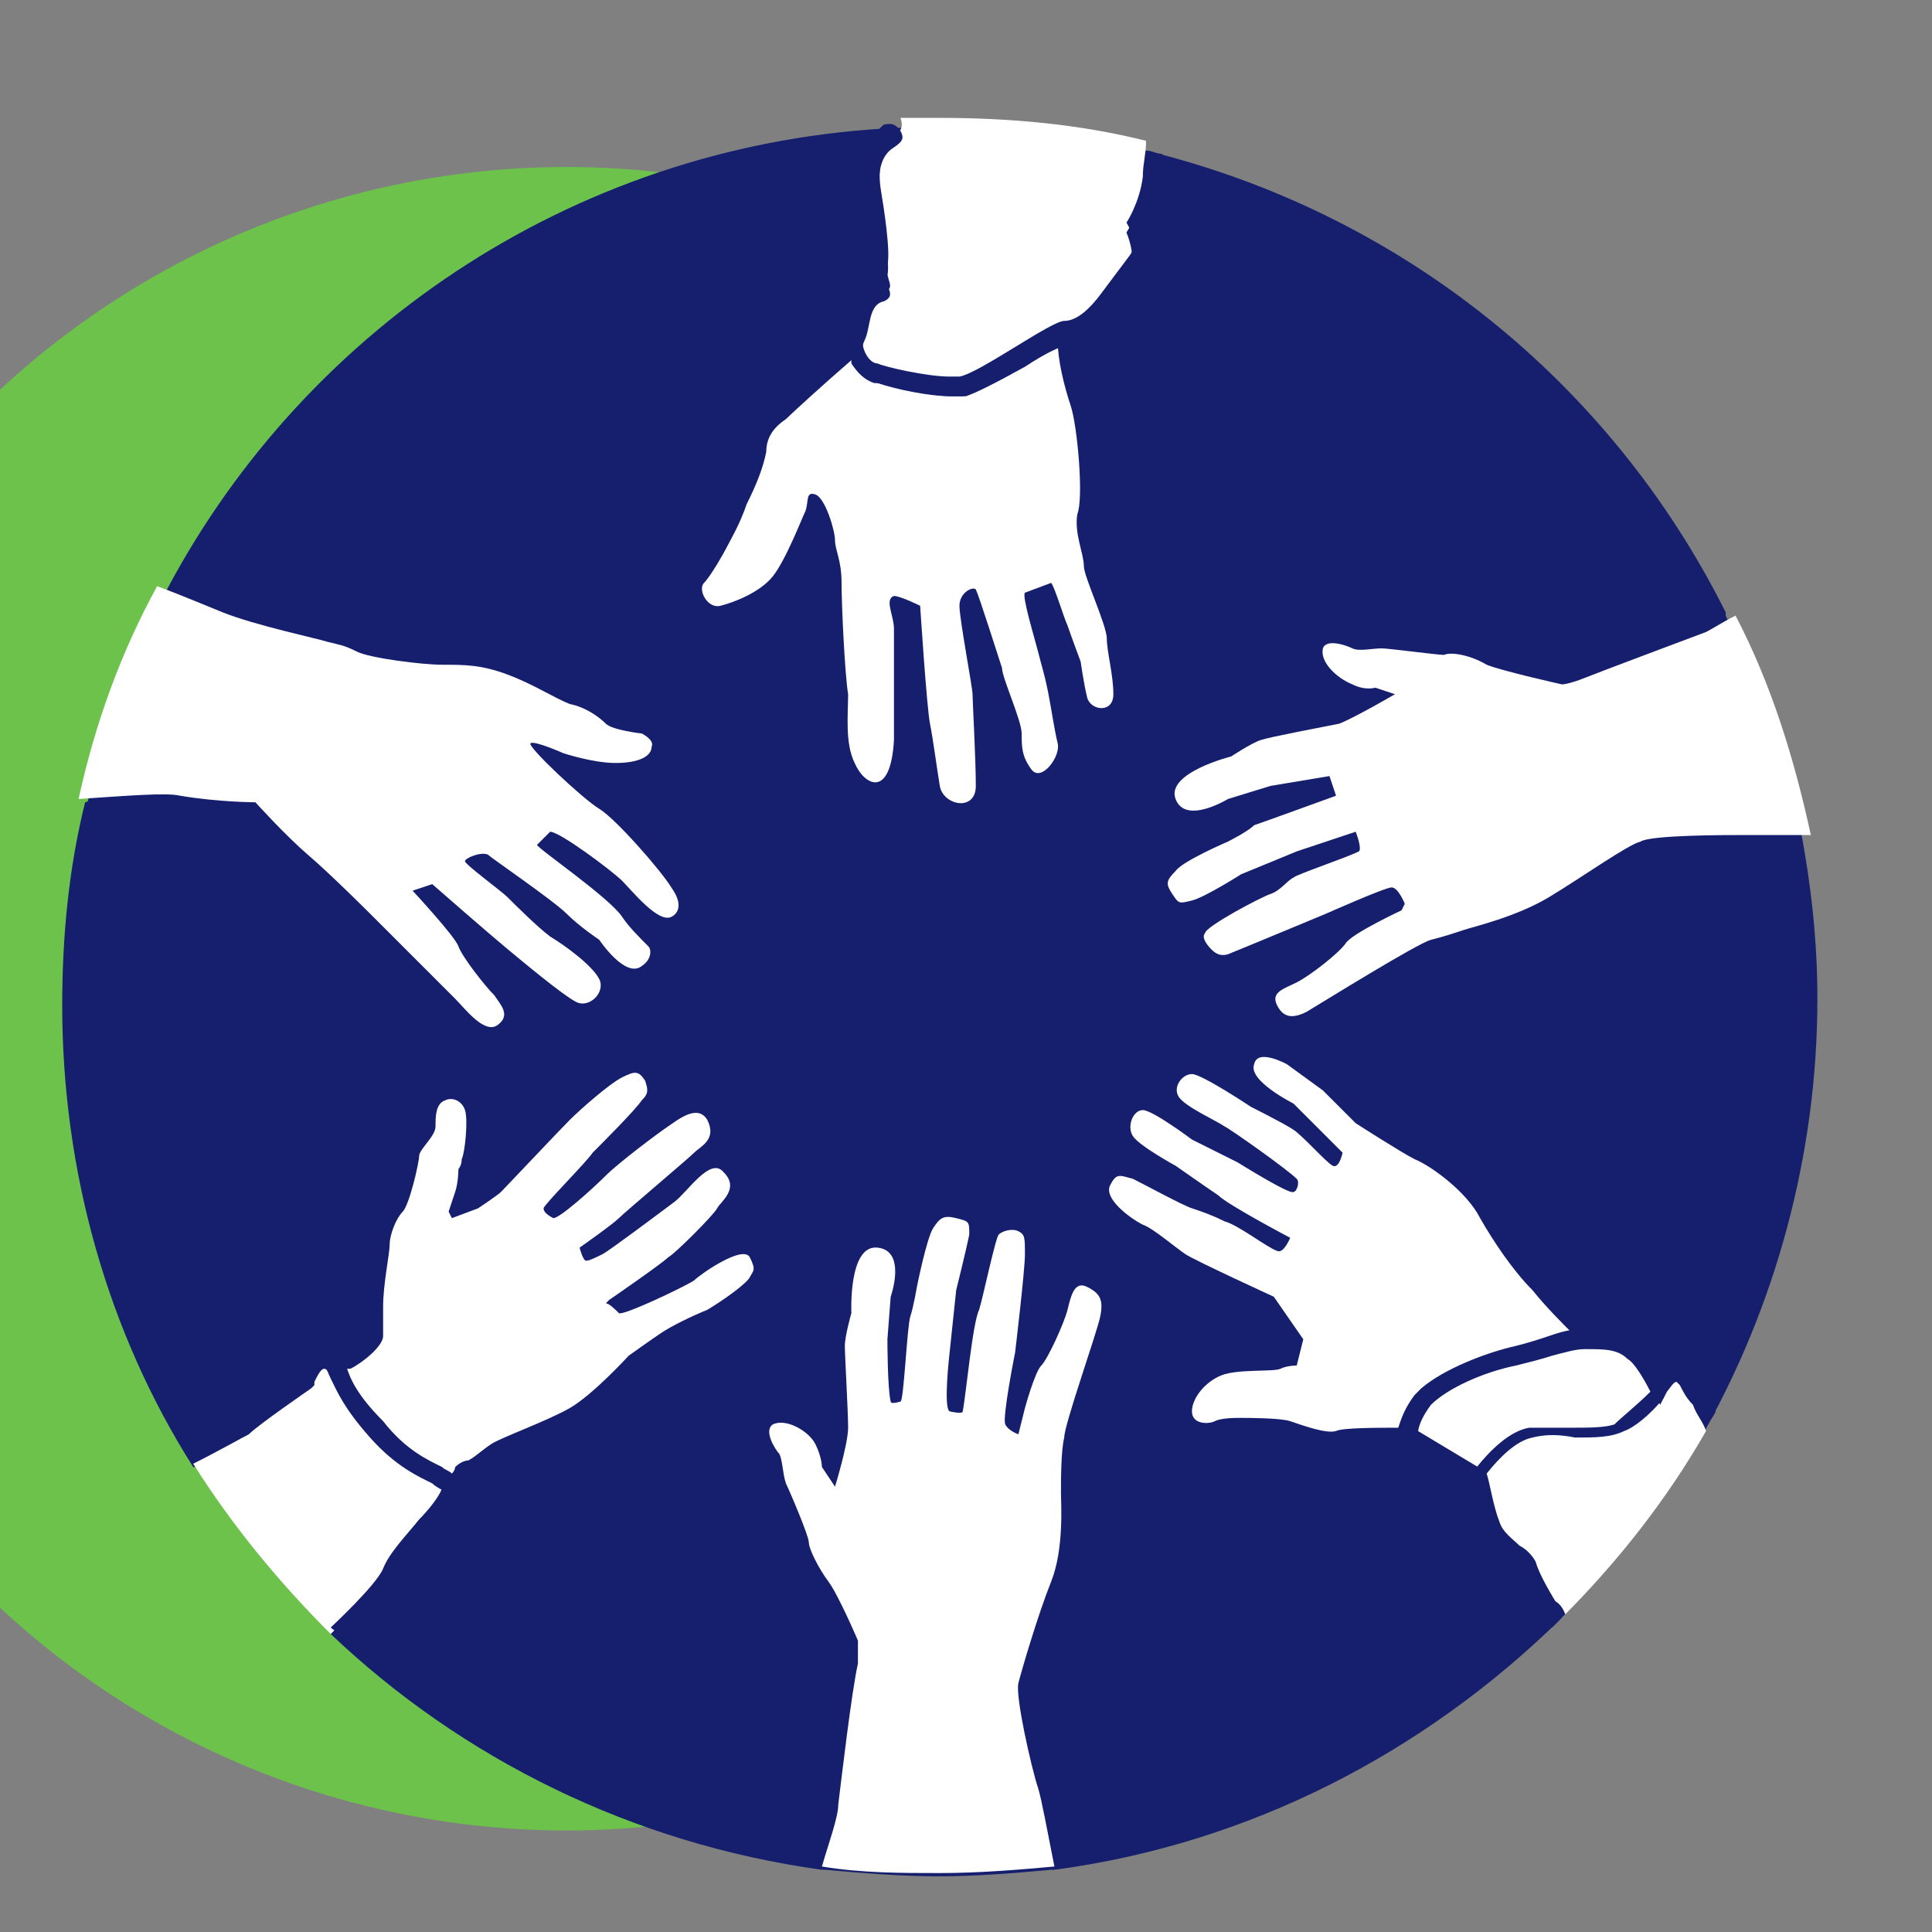
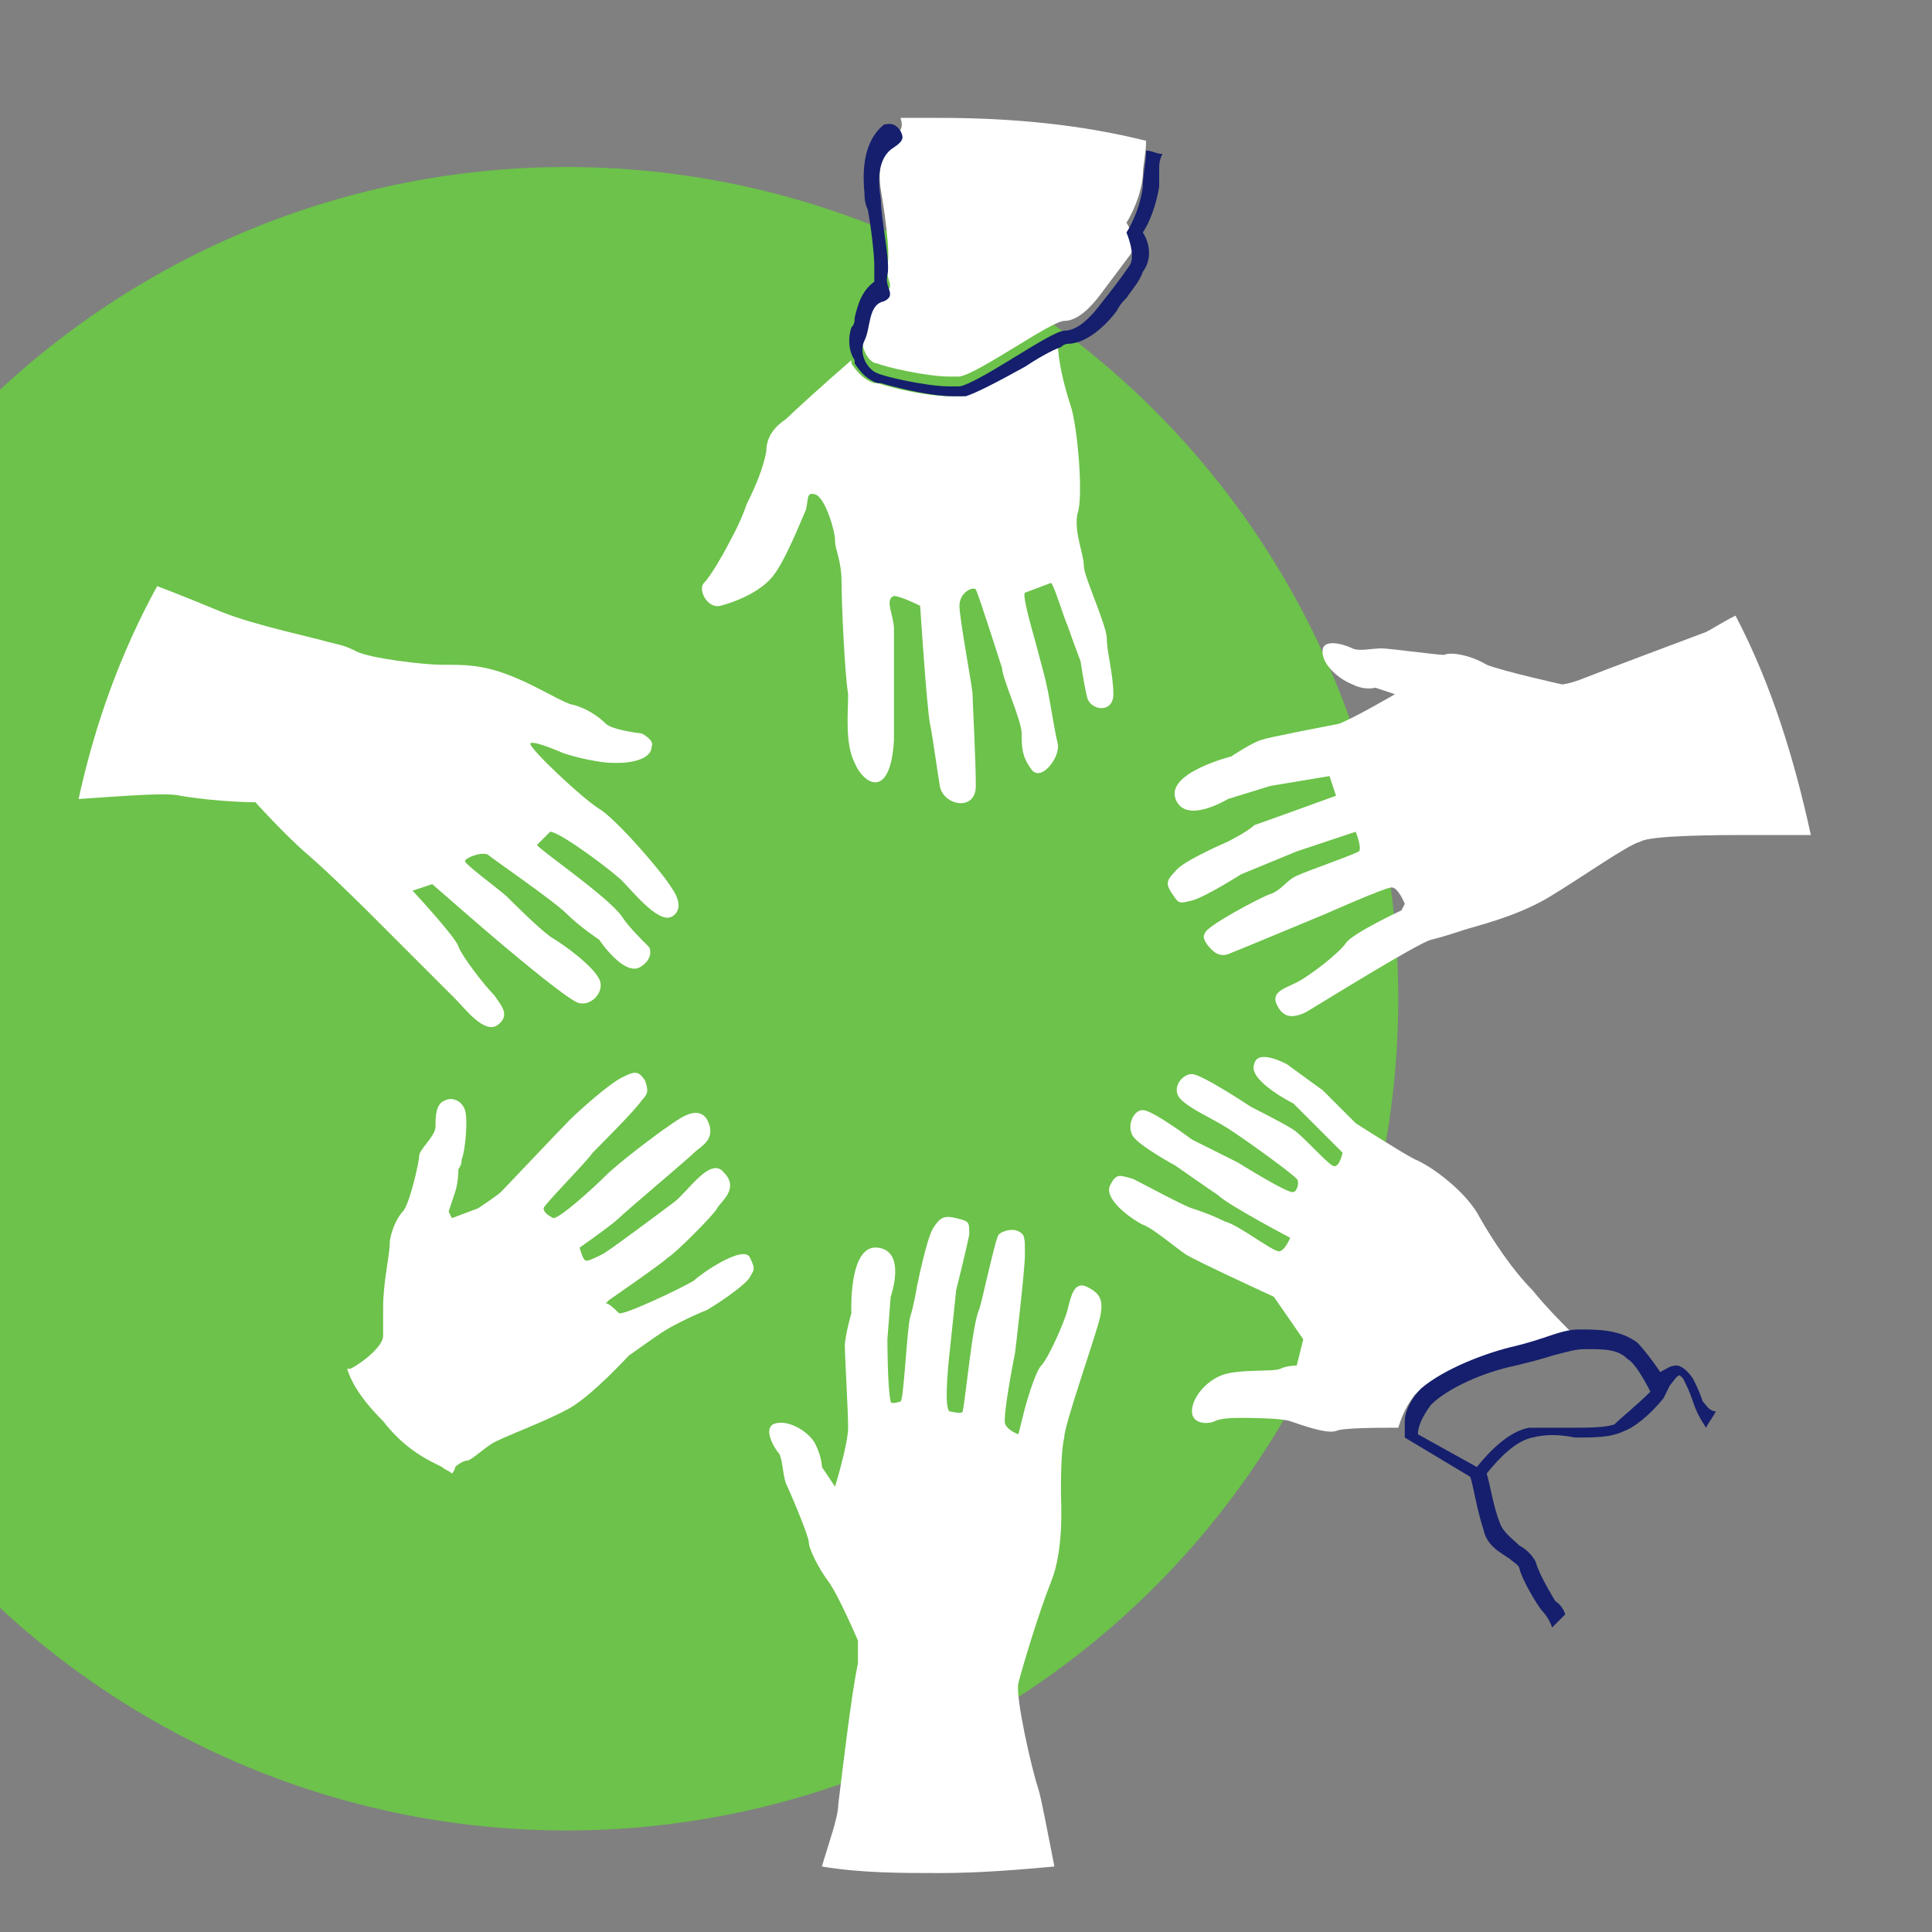
<svg xmlns="http://www.w3.org/2000/svg" width="100%" height="100%" viewBox="0 0 59 59" version="1.1" xml:space="preserve" style="fill-rule:evenodd;clip-rule:evenodd;stroke-linejoin:round;stroke-miterlimit:2;">
  <rect x="0" y="0" width="59" height="59" fill="#808080" stroke="none" />
  <g transform="matrix(1,0,0,1,-209,-7)">
    <circle cx="226.3" cy="37.5" r="25.4" style="fill:rgb(108,194,74);" />
    <g>
-       <path d="M264.5,37.5C264.5,42.3 263.2,46.9 261,50.8L260.9,50.8C259.7,52.9 258.3,54.7 256.6,56.4L256.6,56.5C252.5,60.5 247.2,63.3 241.2,64.1L241.1,64.1C240,64.2 238.8,64.3 237.7,64.3C236.5,64.3 235.3,64.2 234.2,64.1L234.1,64.1C228.3,63.3 223.1,60.7 219.1,56.9L219.1,56.8C217.5,55.3 216.2,53.6 215,51.8L214.9,51.8C212.3,47.7 210.9,42.8 210.9,37.7C210.9,35.6 211.1,33.5 211.6,31.5C211.6,31.5 211.7,31.5 211.7,31.4C212.2,29.2 213,27.1 214.1,25.1L214.1,25C218.4,16.9 226.8,11.3 236.5,10.9L236.7,11L238,11C240.4,11.1 241.8,11.2 243.8,11.7L244,11.6C251.8,13.5 258.2,18.7 261.7,25.7L261.7,25.8C262.7,27.9 263.5,30 263.9,32.4L264,32.4C264.3,34 264.5,35.7 264.5,37.5Z" style="fill:rgb(21,31,109);fill-rule:nonzero;" />
      <g>
        <g>
          <g>
            <path d="M222.5,51.8C222.6,51.9 222.7,51.9 222.8,52C222.9,51.9 222.9,51.8 222.9,51.8C222.9,51.8 223.1,51.6 223.3,51.6C223.5,51.5 223.7,51.3 224,51.1C224.3,50.9 225.7,50.4 226.4,50C227.1,49.6 228.2,48.4 228.2,48.4C228.2,48.4 228.9,47.9 229.2,47.7C229.5,47.5 230.1,47.2 230.6,47C231.1,46.7 231.8,46.2 231.9,46C232,45.8 232.1,45.8 231.9,45.4C231.7,45 230.4,45.9 230.2,46.1C229.9,46.3 228,47.2 227.9,47.1C227.8,47 227.6,46.8 227.5,46.8L227.6,46.7C227.6,46.7 229.2,45.6 229.4,45.4C229.6,45.3 230.8,44.1 230.9,43.9C231,43.7 231.6,43.3 231.1,42.8C230.7,42.3 230,43.4 229.6,43.7C229.2,44 227.6,45.2 227.4,45.3C227.2,45.4 227,45.5 226.9,45.5C226.8,45.5 226.7,45.1 226.7,45.1C226.7,45.1 227.7,44.4 227.9,44.2C228.1,44 230,42.4 230.2,42.2C230.4,42 230.9,41.8 230.6,41.2C230.3,40.7 229.7,41.2 229.4,41.4C229.1,41.6 227.9,42.5 227.5,42.9C227.1,43.3 226.1,44.2 225.9,44.2C225.7,44.1 225.6,44 225.6,43.9C225.6,43.8 226.9,42.5 227.1,42.2C227.4,41.9 228.4,40.9 228.6,40.6C228.8,40.4 228.8,40.3 228.7,40C228.5,39.7 228.4,39.7 228,39.9C227.6,40.1 226.7,40.9 226.4,41.2C226.1,41.5 224.4,43.3 224.3,43.4C224.2,43.5 223.6,43.9 223.6,43.9L222.8,44.2L222.7,44C222.7,44 222.8,43.7 222.9,43.4C223,43.1 223,42.7 223,42.7C223,42.7 223.1,42.6 223.1,42.4C223.2,42.2 223.3,41.2 223.2,40.9C223.1,40.6 222.8,40.5 222.6,40.6C222.3,40.7 222.3,41.1 222.3,41.4C222.3,41.7 221.8,42.1 221.8,42.3C221.8,42.5 221.5,43.8 221.3,44C221.1,44.2 220.9,44.7 220.9,45C220.9,45.3 220.7,46.2 220.7,46.9L220.7,47.8C220.7,48.1 220.1,48.6 219.7,48.8L219.6,48.8C219.7,49.1 219.9,49.6 220.7,50.4C221.4,51.3 222.1,51.6 222.5,51.8Z" style="fill:white;fill-rule:nonzero;" />
          </g>
          <g>
            <path d="M234.6,62.1C234.6,62.5 234.3,63.3 234.1,64C235.3,64.2 236.5,64.2 237.7,64.2C238.9,64.2 240.1,64.1 241.2,64C241,63 240.8,61.9 240.7,61.6C240.5,61 240,58.8 240.1,58.4C240.2,58 240.7,56.3 241.1,55.3C241.5,54.3 241.4,52.9 241.4,52.6C241.4,52.2 241.4,51.3 241.5,50.9C241.5,50.5 242.5,47.7 242.6,47.2C242.7,46.7 242.6,46.5 242.2,46.3C241.8,46.1 241.7,46.6 241.6,47C241.5,47.4 241,48.5 240.8,48.7C240.6,48.9 240.3,50 240.3,50L240.1,50.8C240.1,50.8 239.8,50.7 239.7,50.5C239.6,50.3 240,48.3 240,48.3C240,48.3 240.3,45.8 240.3,45.3C240.3,44.8 240.3,44.7 240.1,44.6C239.9,44.5 239.6,44.6 239.5,44.7C239.4,44.8 239,46.7 238.9,47C238.7,47.4 238.5,49.6 238.4,50.1C238.4,50.2 238,50.1 238,50.1C237.8,50 238,48.3 238,48.3L238.2,46.4C238.2,46.4 238.5,45.2 238.6,44.7C238.6,44.3 238.6,44.3 238.2,44.2C237.8,44.1 237.7,44.2 237.5,44.5C237.3,44.8 237,46.3 237,46.3C237,46.3 236.9,46.9 236.8,47.2C236.7,47.5 236.6,49.8 236.5,49.8C236.5,49.8 236.2,49.9 236.2,49.8C236.1,49.4 236.1,47.9 236.1,47.9L236.2,46.6C236.2,46.6 236.7,45.2 235.8,45.1C234.9,45 235,47.1 235,47.1C235,47.1 234.8,47.8 234.8,48.1C234.8,48.4 234.9,50.1 234.9,50.6C234.9,51.1 234.5,52.4 234.5,52.4L234.1,51.8C234.1,51.8 234.1,51.5 233.9,51.1C233.7,50.7 233,50.3 232.6,50.5C232.3,50.7 232.7,51.3 232.8,51.4C232.9,51.6 232.9,52 233,52.3C233.1,52.5 233.7,53.9 233.7,54.1C233.7,54.3 234,54.9 234.3,55.3C234.6,55.7 235.2,57.1 235.2,57.1L235.2,57.8C235,58.7 234.7,61.3 234.6,62.1Z" style="fill:white;fill-rule:nonzero;" />
          </g>
          <g>
            <path d="M255.1,48.2C255.5,48.1 255.9,48 256.1,47.9C256.4,47.8 256.7,47.7 257,47.7C256.7,47.4 256.2,46.9 255.8,46.4C255.2,45.8 254.6,44.9 254.2,44.2C253.8,43.4 252.7,42.6 252.2,42.4C251.8,42.2 250.4,41.3 250.4,41.3L249.4,40.3L248.3,39.5C248.3,39.5 247.4,39 247.3,39.5C247.1,40 248.5,40.7 248.5,40.7L250,42.2C250,42.2 249.9,42.7 249.7,42.6C249.5,42.5 248.8,41.7 248.5,41.5C248.2,41.3 247.2,40.8 247.2,40.8C247.2,40.8 245.7,39.8 245.4,39.8C245.1,39.8 244.8,40.2 245,40.5C245.2,40.8 246.1,41.2 246.4,41.4C246.6,41.5 248.3,42.7 248.6,43C248.7,43.1 248.6,43.4 248.5,43.4C248.4,43.5 246.8,42.5 246.8,42.5L245.4,41.8C245.4,41.8 244.2,40.9 243.9,40.9C243.6,40.9 243.4,41.4 243.6,41.7C243.8,42 244.9,42.6 244.9,42.6C244.9,42.6 245.9,43.3 246.2,43.5C246.5,43.8 248.4,44.8 248.4,44.8C248.4,44.8 248.2,45.3 248,45.2C247.7,45.1 246.8,44.4 246.4,44.3C246,44.1 245.7,44 245.4,43.9C245.1,43.8 244,43.2 243.6,43C243.2,42.9 243.1,42.8 242.9,43.2C242.7,43.6 243.5,44.2 243.9,44.4C244.2,44.5 244.9,45.1 245.2,45.3C245.5,45.5 247.9,46.6 247.9,46.6L248.8,47.9L248.6,48.7C248.6,48.7 248.3,48.7 248.1,48.8C247.9,48.9 246.8,48.8 246.3,49C245.8,49.2 245.4,49.7 245.4,50.1C245.4,50.5 245.9,50.5 246.1,50.4C246.3,50.3 246.7,50.3 246.9,50.3C247.1,50.3 248.1,50.3 248.4,50.4C248.7,50.5 249.5,50.8 249.8,50.7C250,50.6 251.1,50.6 251.7,50.6C251.8,50.3 251.9,50 252.2,49.6C252.9,48.9 254.2,48.4 255.1,48.2Z" style="fill:white;fill-rule:nonzero;" />
          </g>
-           <path d="M260.3,49.3L260.2,49.2C260.1,49.2 260,49.4 259.9,49.5L259.7,49.9L259.5,49.5C259.3,49.2 259,48.6 258.7,48.4C258.4,48.2 258,48.1 257.4,48.1C257.1,48.1 256.8,48.2 256.4,48.3C256.1,48.4 255.7,48.5 255.3,48.6C254.3,48.8 253.2,49.3 252.7,49.8C252.4,50.1 252.3,50.5 252.3,50.7L254.3,51.9L254.3,52C254.3,52 254.5,53 254.7,53.6C254.8,53.9 255,54.1 255.3,54.3C255.5,54.5 255.7,54.6 255.8,54.8C255.9,55.2 256.4,56 256.4,56C256.4,56 256.5,56.2 256.7,56.4C258.4,54.7 259.9,52.8 261.1,50.7C261,50.4 260.8,50.2 260.7,49.9C260.5,49.7 260.4,49.5 260.3,49.3Z" style="fill:white;fill-rule:nonzero;" />
          <g>
            <path d="M238.4,19.1L238,19.1C237.4,19.1 236.4,18.9 235.8,18.7L235.7,18.7C235.4,18.6 235.2,18.4 235,18.1L235,18C234.3,18.6 233.2,19.6 233,19.8C232.7,20 232.4,20.3 232.4,20.8C232.3,21.3 232.1,21.8 231.8,22.4C231.6,23 231.3,23.5 231.2,23.7C231.1,23.9 230.7,24.6 230.5,24.8C230.3,25 230.6,25.6 231,25.5C231.4,25.4 232.2,25.1 232.6,24.6C233,24.1 233.5,22.8 233.6,22.6C233.7,22.3 233.6,22 233.9,22.1C234.2,22.2 234.5,23.2 234.5,23.5C234.5,23.8 234.7,24.1 234.7,24.8C234.7,25.5 234.8,27.6 234.9,28.2C234.9,28.8 234.8,29.7 235.1,30.3C235.4,31 236.2,31.4 236.3,29.6L236.3,26.2C236.3,25.8 236,25.3 236.3,25.2C236.5,25.2 237.1,25.5 237.1,25.5C237.1,25.5 237.3,28.6 237.4,29.1C237.5,29.6 237.6,30.4 237.7,31C237.8,31.6 238.8,31.8 238.8,31C238.8,30.2 238.7,28.4 238.7,28.2C238.7,28 238.3,25.9 238.3,25.5C238.3,25.1 238.7,24.9 238.8,25C238.9,25.2 239.5,27.1 239.6,27.4C239.6,27.7 240.2,29 240.2,29.4C240.2,29.8 240.2,30.1 240.5,30.5C240.8,30.9 241.4,30.1 241.3,29.7C241.2,29.3 241.1,28.6 241,28.1C240.9,27.6 240.8,27.3 240.7,26.9C240.6,26.5 240.2,25.2 240.3,25.1L241.1,24.8C241.2,24.9 241.5,25.9 241.6,26.1C241.7,26.4 242,27.2 242,27.2C242,27.2 242.1,27.9 242.2,28.3C242.3,28.7 243,28.8 243,28.2C243,27.6 242.8,26.9 242.8,26.5C242.8,26.1 242.1,24.6 242.1,24.3C242.1,23.9 241.8,23.3 241.9,22.7C242.1,22.2 241.9,20 241.7,19.4C241.5,18.8 241.3,18 241.3,17.4C241,17.6 240.6,17.8 240.2,18C239.3,18.7 238.8,19 238.4,19.1Z" style="fill:white;fill-rule:nonzero;" />
          </g>
          <path d="M236.3,11.2C235.9,11.5 235.8,12.2 235.9,12.8C236,13.4 236.2,14.7 236.1,15.1C236,15.5 236.4,15.8 236,15.9C235.6,16.1 235.6,16.7 235.4,17.1C235.2,17.5 235.5,18.1 235.8,18.1C236,18.2 237.3,18.5 238,18.5L238.3,18.5C238.9,18.4 241.1,16.8 241.5,16.8C241.9,16.8 242.3,16.4 242.6,16C242.9,15.6 243.2,15.2 243.5,14.8C243.8,14.4 243.4,13.8 243.4,13.8C243.4,13.8 243.8,13.2 243.9,12.4C243.9,12 244,11.7 244,11.3C242,10.8 239.9,10.6 237.7,10.6L236.5,10.6C236.6,10.9 236.5,11 236.3,11.2Z" style="fill:white;fill-rule:nonzero;" />
          <path d="M236,10.8C235.5,11.2 235.3,11.9 235.4,12.9C235.4,13 235.4,13.2 235.5,13.4C235.6,13.9 235.7,14.8 235.7,15.1L235.7,15.6C235.3,15.9 235.2,16.3 235.1,16.7C235.1,16.8 235.1,16.9 235,17C234.9,17.3 234.9,17.7 235.1,18L235.1,18.1C235.3,18.4 235.5,18.6 235.8,18.7L235.9,18.7C236.6,18.9 237.5,19.1 238.1,19.1L238.5,19.1C238.8,19 239.4,18.7 240.3,18.2C240.6,18 241.1,17.7 241.4,17.6C241.5,17.5 241.6,17.5 241.6,17.5C242.2,17.5 242.8,16.9 243.1,16.5C243.2,16.3 243.3,16.2 243.4,16.1C243.6,15.8 243.8,15.6 243.9,15.3C244.2,14.9 244.1,14.4 243.9,14.1C244.1,13.8 244.3,13.3 244.4,12.7L244.4,12.2C244.4,12 244.4,11.9 244.5,11.7C244.3,11.7 244.2,11.6 244,11.6C244,12 243.9,12.3 243.9,12.7C243.8,13.5 243.4,14.1 243.4,14.1C243.4,14.1 243.7,14.8 243.5,15.1C243.3,15.4 243,15.8 242.6,16.3C242.3,16.7 241.9,17.1 241.5,17.1C241.1,17.1 238.9,18.7 238.3,18.8L238,18.8C237.3,18.8 236,18.5 235.8,18.4C235.5,18.3 235.2,17.8 235.4,17.4C235.6,17 235.5,16.3 236,16.2C236.4,16 236,15.8 236.1,15.4C236.2,15 235.9,13.7 235.9,13.1C235.8,12.5 235.8,11.8 236.3,11.5C236.6,11.3 236.6,11.2 236.5,11C236.3,10.7 236.1,10.8 236,10.8Z" style="fill:rgb(21,31,109);fill-rule:nonzero;" />
-           <path d="M220.7,55C220.9,54.5 221.4,54 221.8,53.5C222.1,53.1 222.5,52.6 222.5,52.5C222.5,52.5 222.3,52.4 222.2,52.3C221.8,52.1 221.1,51.8 220.3,50.9C219.5,50 219.3,49.5 219.1,49.1C219,48.9 219,48.8 218.9,48.8C218.8,48.8 218.7,49 218.6,49.2L218.6,49.3L218.5,49.4C218.5,49.4 216.9,50.5 216.6,50.8C216.4,50.9 215.7,51.3 214.9,51.7C216.1,53.6 217.5,55.3 219.1,56.9C219.8,56.2 220.5,55.4 220.7,55Z" style="fill:white;fill-rule:nonzero;" />
-           <path d="M221.2,55.2C221.4,54.8 221.9,54.2 222.2,53.8C222.9,53 223.2,52.6 223,52.3C222.9,52.2 222.8,52.1 222.7,52C222.6,51.9 222.5,51.9 222.4,51.8C222,51.6 221.4,51.3 220.6,50.5C219.9,49.7 219.7,49.2 219.5,48.9C219.4,48.7 219.3,48.5 219.1,48.4C219,48.3 218.8,48.3 218.7,48.4C218.4,48.5 218.3,48.9 218.2,49C217.9,49.2 216.6,50.1 216.3,50.4C216.2,50.5 215.5,50.8 214.6,51.2C214.7,51.3 214.8,51.5 214.9,51.6C215.7,51.2 216.5,50.8 216.6,50.7C217,50.4 218.5,49.3 218.5,49.3L218.6,49.2L218.6,49.1C218.7,48.9 218.8,48.7 218.9,48.7C218.9,48.7 219,48.8 219.1,49C219.2,49.3 219.5,49.9 220.3,50.8C221.1,51.7 221.8,52 222.2,52.2C222.4,52.3 222.5,52.4 222.5,52.4C222.5,52.6 222.1,53.1 221.8,53.4C221.4,53.9 220.9,54.4 220.7,54.9C220.5,55.4 219.1,56.7 219.1,56.7C219.2,56.8 219.4,56.9 219.5,57C220.2,56.5 220.9,55.7 221.2,55.2Z" style="fill:rgb(21,31,109);fill-rule:nonzero;" />
          <g>
            <path d="M254.4,27.3C253.9,27 253.3,26.9 253.1,27C252.9,27 251.4,26.8 251.2,26.8C250.9,26.8 250.5,26.9 250.3,26.8C250.1,26.7 249.5,26.5 249.4,26.8C249.3,27.2 249.8,27.7 250.3,27.9C250.7,28.1 251,28 251,28L251.6,28.2C251.6,28.2 250.4,28.9 249.9,29.1C249.4,29.2 247.8,29.5 247.5,29.6C247.2,29.7 246.6,30.1 246.6,30.1C246.6,30.1 244.6,30.6 244.9,31.4C245.2,32.2 246.5,31.4 246.5,31.4L247.8,31L249.6,30.7L249.8,31.3C249.8,31.3 247.6,32.1 247.3,32.2C247.1,32.4 246.5,32.7 246.5,32.7C246.5,32.7 245.1,33.3 244.9,33.6C244.6,33.9 244.6,34 244.8,34.3C245,34.6 245,34.6 245.4,34.5C245.8,34.4 246.9,33.7 246.9,33.7L248.6,33L250.4,32.4C250.4,32.4 250.6,32.9 250.5,33C250.1,33.2 248.6,33.7 248.5,33.8C248.3,33.9 248.1,34.2 247.8,34.3C247.5,34.4 245.8,35.3 245.8,35.5C245.7,35.6 245.8,35.8 246,36C246.2,36.2 246.4,36.2 246.6,36.1C247.1,35.9 249.5,34.9 249.5,34.9C249.5,34.9 251.3,34.1 251.5,34.1C251.7,34.1 251.9,34.6 251.9,34.6L251.8,34.8C251.8,34.8 250.3,35.5 250.1,35.8C249.9,36.1 249,36.8 248.6,37C248.2,37.2 247.8,37.3 248,37.7C248.2,38.1 248.5,38.1 248.9,37.9C249.4,37.6 252.3,35.8 252.7,35.7C253.1,35.6 253.4,35.5 253.7,35.4C254,35.3 255.3,35 256.3,34.4C257.3,33.8 258.7,32.8 259.1,32.7C259.4,32.5 261.7,32.5 262.3,32.5L264.3,32.5C263.8,30.2 263.1,27.9 262,25.8C261.6,26 261.3,26.2 261.1,26.3C260.3,26.6 257.9,27.5 257.4,27.7C256.9,27.9 256.7,27.9 256.7,27.9C256.7,27.9 254.9,27.5 254.4,27.3Z" style="fill:white;fill-rule:nonzero;" />
          </g>
          <g>
            <path d="M214.5,31.3C215.7,31.5 216.8,31.5 216.8,31.5C216.8,31.5 217.7,32.5 218.4,33.1C219.1,33.7 220.3,34.9 220.3,34.9C220.3,34.9 222.6,37.2 222.9,37.5C223.2,37.8 223.8,38.6 224.2,38.3C224.6,38 224.3,37.7 224.1,37.4C223.8,37.1 223.1,36.2 223,35.9C222.9,35.6 221.6,34.2 221.6,34.2L222.2,34C222.2,34 223.8,35.4 224.4,35.9C225,36.4 226.2,37.4 226.6,37.6C227,37.8 227.5,37.3 227.3,36.9C227.1,36.5 226.3,35.9 225.8,35.6C225.4,35.3 224.7,34.6 224.5,34.4C224.3,34.2 223.2,33.4 223.2,33.3C223.2,33.2 223.7,33 223.9,33.1C224,33.2 225.9,34.5 226.3,34.9C226.7,35.3 227.3,35.7 227.3,35.7C227.3,35.7 228.1,36.9 228.6,36.5C228.9,36.3 228.9,36 228.8,35.9C228.5,35.6 228.2,35.3 228,35C227.6,34.4 225.4,32.9 225.4,32.8L225.8,32.4C226.1,32.4 227.7,33.6 228,33.9C228.3,34.2 229.1,35.2 229.5,35C229.5,35 230,34.8 229.5,34.1C229.2,33.6 227.8,32 227.3,31.7C226.8,31.4 225.1,29.8 225.2,29.7C225.3,29.6 226.2,30 226.2,30C226.2,30 227.1,30.3 227.8,30.3C228.5,30.3 228.9,30.1 228.9,29.8C229,29.6 228.6,29.4 228.6,29.4C228.6,29.4 227.7,29.3 227.5,29.1C227.3,28.9 226.9,28.6 226.4,28.5C225.9,28.3 225.3,27.9 224.5,27.6C223.7,27.3 223.2,27.3 222.5,27.3C221.9,27.3 220.3,27.1 219.9,26.9C219.5,26.7 219.4,26.7 219,26.6C218.7,26.5 216.8,26.1 215.8,25.7C215.3,25.5 214.6,25.2 213.8,24.9C212.7,26.9 211.9,29.1 211.4,31.4C212.9,31.3 214.1,31.2 214.5,31.3Z" style="fill:white;fill-rule:nonzero;" />
          </g>
        </g>
      </g>
      <path d="M261,49.8C260.9,49.5 260.8,49.3 260.7,49.1C260.5,48.8 260.3,48.7 260.2,48.7C260,48.7 259.9,48.8 259.7,48.9C259.5,48.6 259.2,48.2 259,48C258.6,47.7 258.1,47.6 257.4,47.6L257.2,47.6C256.9,47.6 256.6,47.7 256.3,47.8C256,47.9 255.7,48 255.3,48.1C254.4,48.3 253.1,48.8 252.4,49.4C252.1,49.7 251.9,50.1 251.9,50.4L251.9,50.9L253.9,52.1C254,52.4 254.1,53.1 254.3,53.7C254.4,54.2 254.8,54.4 255.1,54.6C255.2,54.7 255.4,54.8 255.4,54.9C255.5,55.3 256,56.1 256.1,56.2C256.1,56.2 256.3,56.4 256.4,56.7C256.5,56.6 256.6,56.5 256.8,56.3C256.7,56 256.5,55.9 256.5,55.9C256.5,55.9 256,55.1 255.9,54.7C255.8,54.5 255.6,54.3 255.4,54.2C255.2,54 254.9,53.8 254.8,53.5C254.6,53 254.5,52.3 254.4,52C254.8,51.5 255.3,51 255.8,50.9C256.2,50.8 256.6,50.8 257.1,50.9C257.7,50.9 258.2,50.9 258.6,50.7C258.9,50.6 259.4,50.2 259.8,49.7L260,49.3C260.1,49.2 260.2,49 260.3,49L260.4,49.1C260.5,49.3 260.6,49.5 260.7,49.8C260.8,50.1 260.9,50.3 261.1,50.6C261.2,50.4 261.3,50.3 261.4,50.1C261.2,50.1 261.1,49.9 261,49.8ZM258.3,50.5C258,50.6 257.5,50.6 257,50.6L255.7,50.6C255.1,50.7 254.5,51.3 254.1,51.8L252.3,50.8C252.3,50.6 252.4,50.3 252.7,49.9C253.2,49.4 254.3,48.9 255.3,48.7C255.7,48.6 256.1,48.5 256.4,48.4C256.8,48.3 257.1,48.2 257.4,48.2C258,48.2 258.4,48.2 258.7,48.5C258.9,48.6 259.2,49.1 259.4,49.5C259,49.9 258.5,50.3 258.3,50.5Z" style="fill:rgb(21,31,109);fill-rule:nonzero;" />
    </g>
  </g>
</svg>